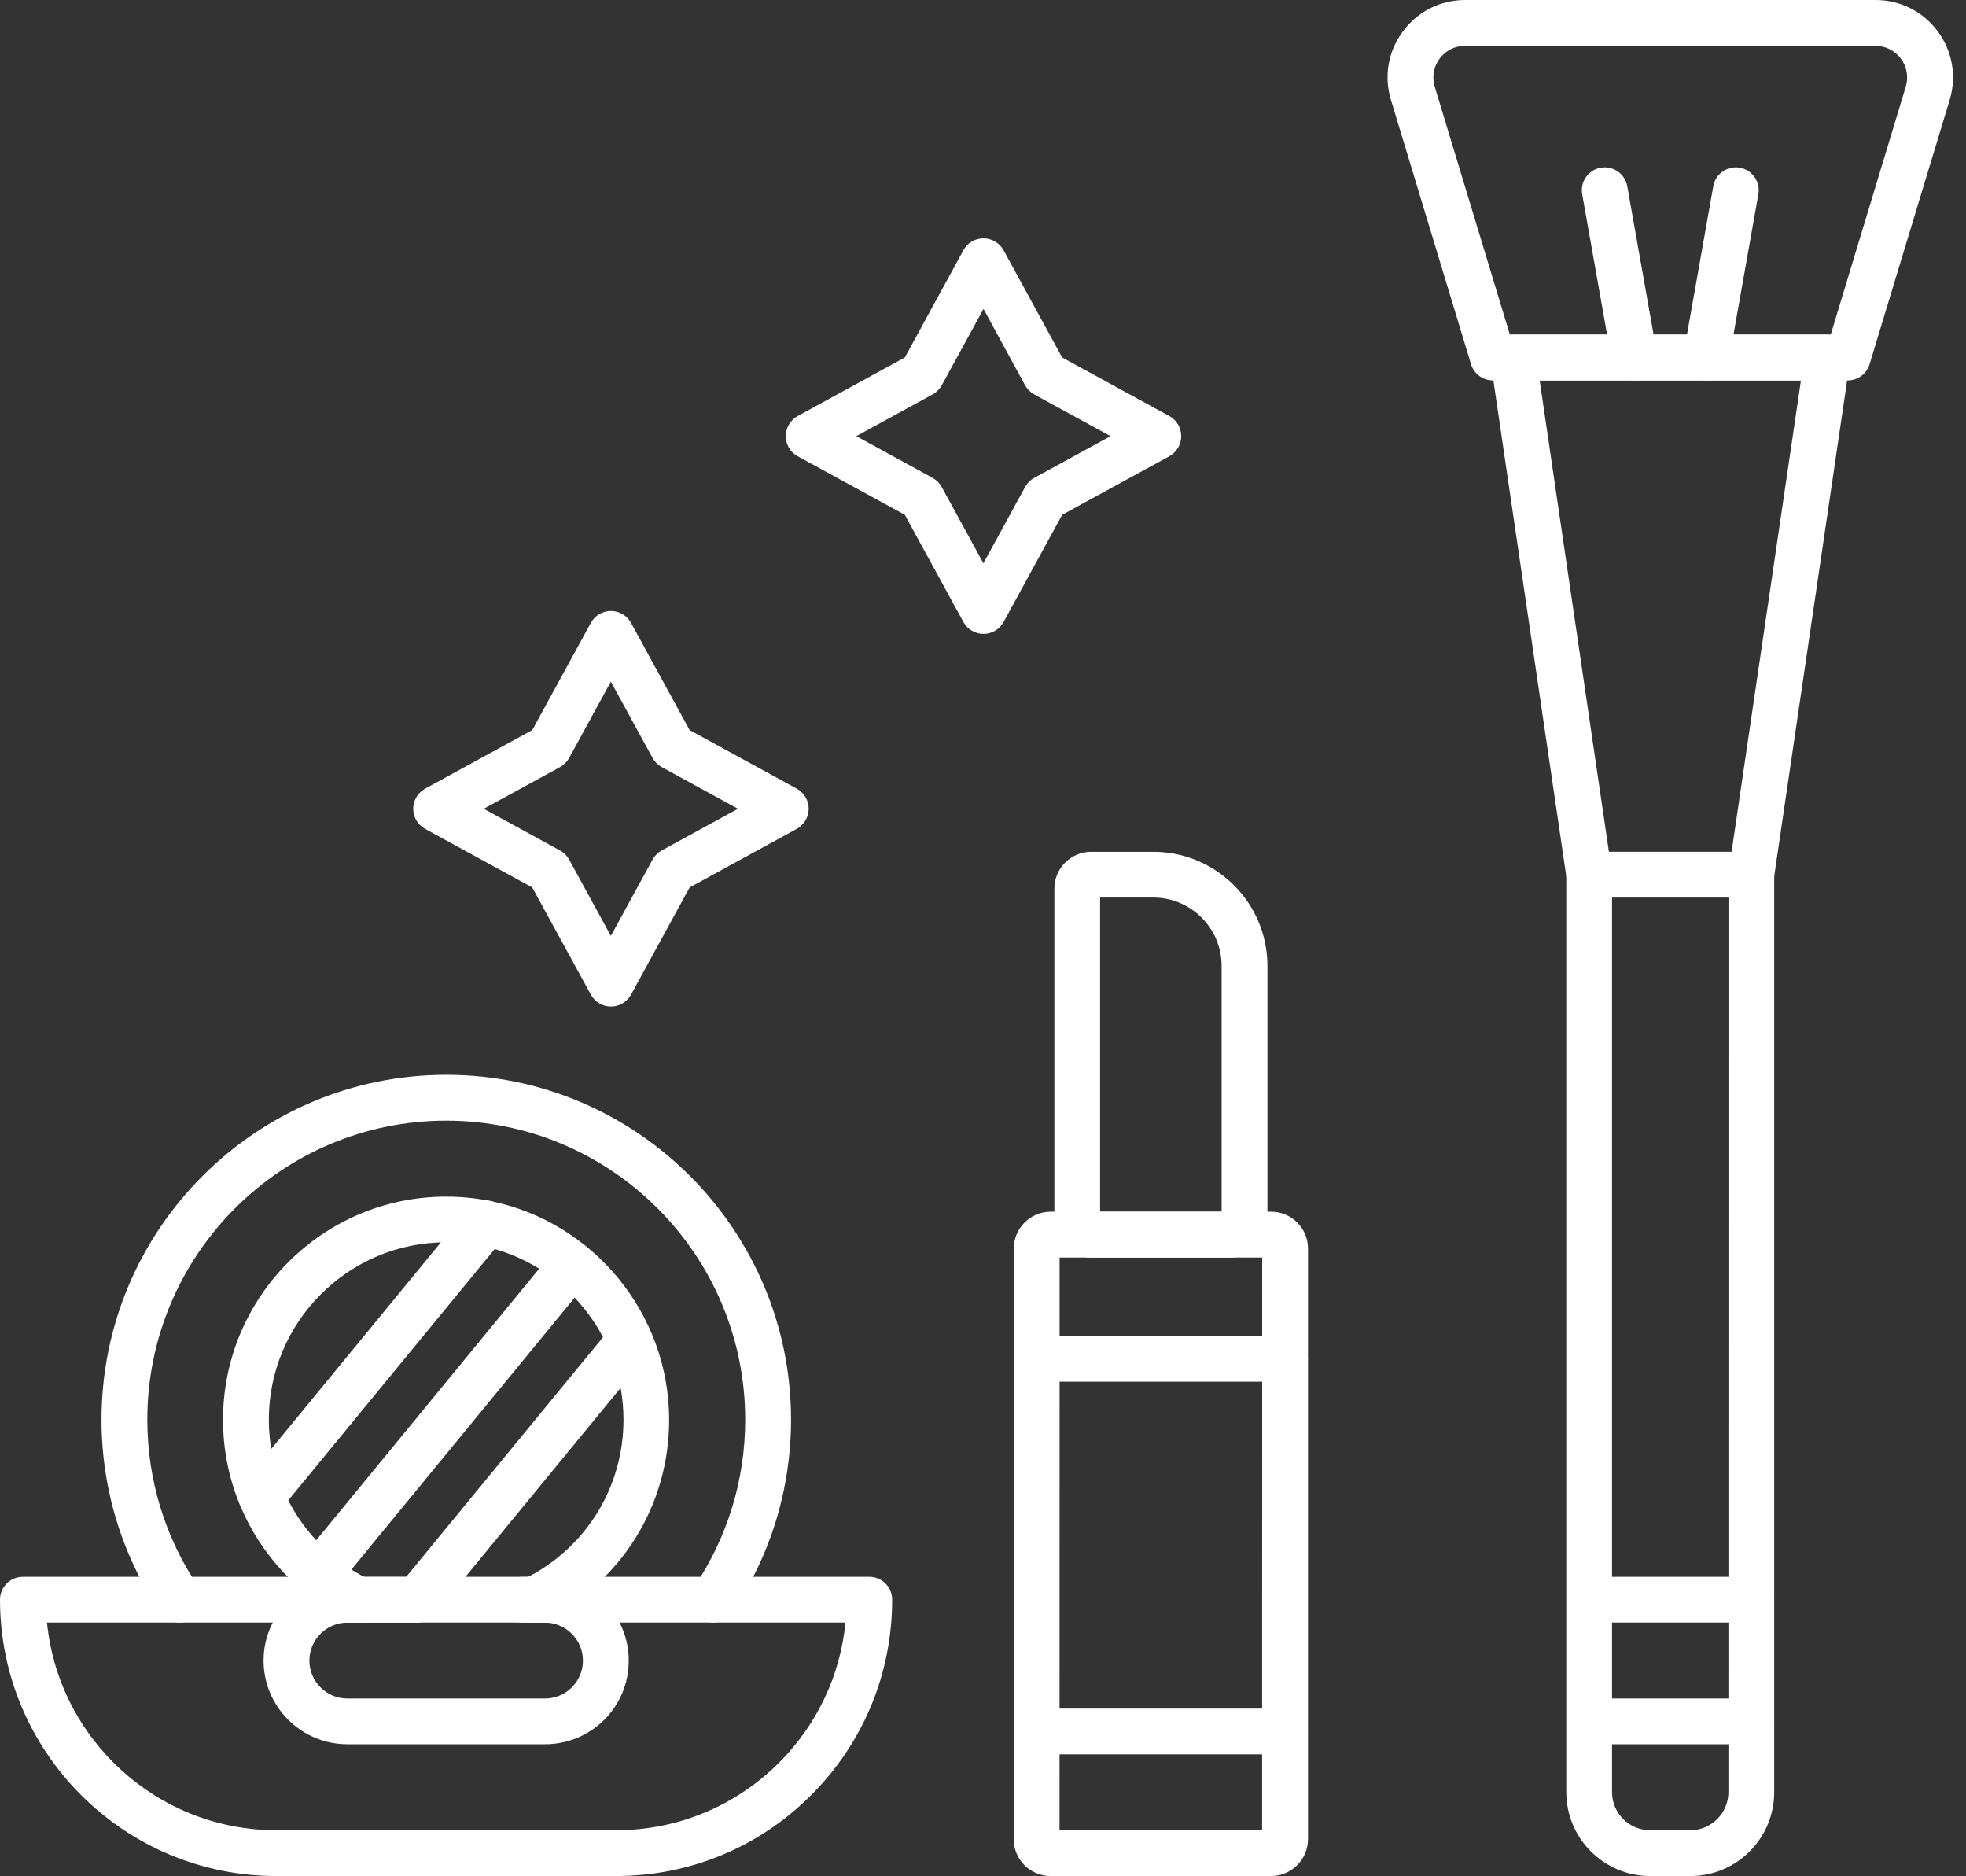
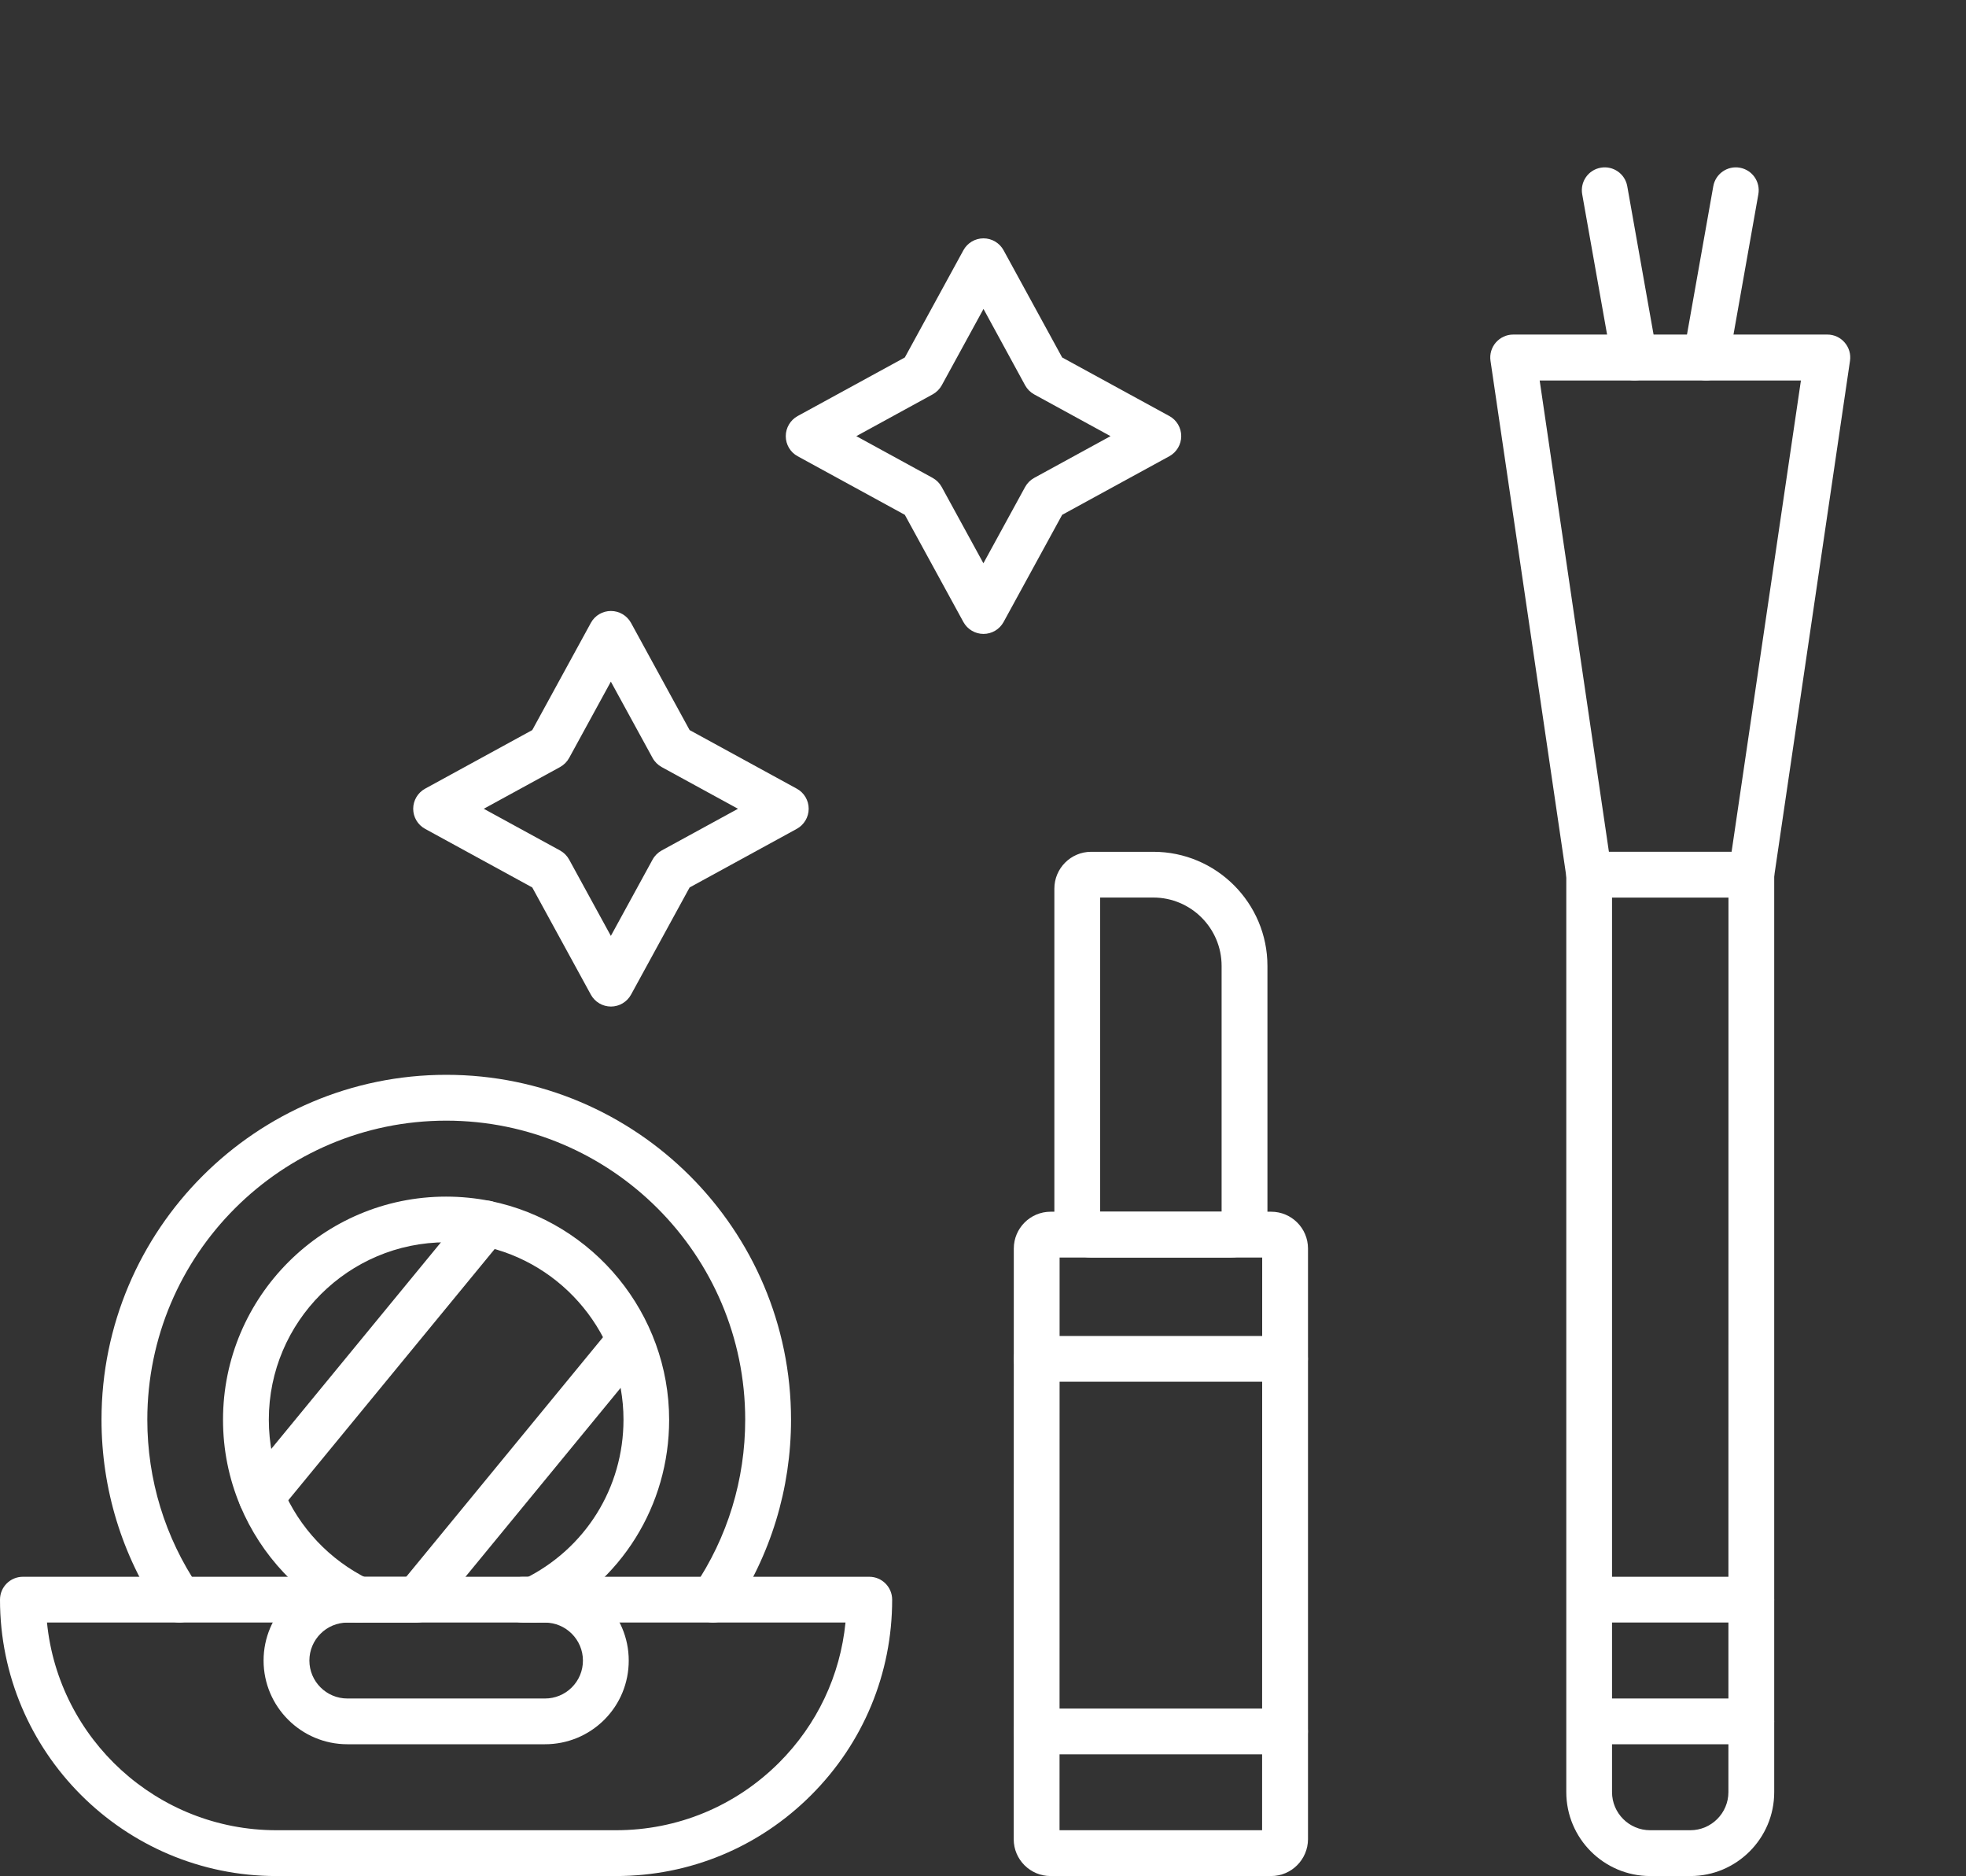
<svg xmlns="http://www.w3.org/2000/svg" width="87" height="83" viewBox="0 0 87 83" fill="none">
  <rect x="0" y="0" width="87" height="83" fill="#333333" stroke="none" />
  <path d="M31.556 71.784C31.36 71.784 31.164 71.726 30.99 71.61C30.526 71.298 30.406 70.667 30.718 70.203C32.198 68.016 32.977 65.459 32.977 62.809C32.977 55.512 27.041 49.58 19.748 49.58C12.452 49.58 6.519 55.516 6.519 62.809C6.519 65.459 7.299 68.016 8.779 70.203C9.09 70.667 8.971 71.294 8.507 71.61C8.042 71.921 7.415 71.802 7.1 71.338C5.395 68.814 4.492 65.865 4.492 62.809C4.492 54.395 11.335 47.552 19.749 47.552C28.162 47.552 35.005 54.395 35.005 62.809C35.005 65.865 34.102 68.817 32.398 71.338C32.198 71.628 31.878 71.784 31.556 71.784Z" fill="white" />
  <path d="M23.627 71.784C23.254 71.784 22.891 71.577 22.717 71.218C22.471 70.714 22.677 70.108 23.181 69.862C25.901 68.531 27.591 65.826 27.591 62.808C27.591 59.091 24.947 55.857 21.306 55.117C20.795 55.015 20.269 54.961 19.744 54.961C15.417 54.961 11.896 58.482 11.896 62.808C11.896 63.853 12.099 64.868 12.502 65.833C13.238 67.591 14.591 69.024 16.306 69.862C16.81 70.108 17.017 70.714 16.77 71.218C16.523 71.722 15.918 71.928 15.414 71.682C13.256 70.627 11.559 68.828 10.631 66.616C10.123 65.405 9.869 64.125 9.869 62.812C9.869 57.369 14.297 52.941 19.74 52.941C20.397 52.941 21.06 53.006 21.702 53.136C26.286 54.069 29.611 58.137 29.611 62.816C29.611 66.612 27.486 70.014 24.067 71.689C23.929 71.751 23.776 71.784 23.627 71.784Z" fill="white" />
  <path d="M11.57 67.237C11.345 67.237 11.117 67.161 10.928 67.008C10.496 66.653 10.435 66.015 10.787 65.583L20.726 53.486C21.082 53.054 21.72 52.993 22.152 53.344C22.583 53.7 22.645 54.338 22.293 54.77L12.353 66.867C12.15 67.11 11.86 67.237 11.57 67.237Z" fill="white" />
-   <path d="M14.249 70.439C14.025 70.439 13.796 70.362 13.608 70.21C13.176 69.855 13.114 69.216 13.466 68.785L23.783 56.223C24.138 55.792 24.777 55.73 25.208 56.082C25.64 56.437 25.701 57.076 25.35 57.507L15.033 70.069C14.833 70.312 14.54 70.439 14.249 70.439Z" fill="white" />
  <path d="M18.457 71.784C18.232 71.784 18.003 71.708 17.815 71.555C17.383 71.2 17.322 70.562 17.673 70.13L26.703 59.138C27.058 58.707 27.697 58.645 28.128 58.997C28.56 59.352 28.621 59.991 28.27 60.422L19.24 71.414C19.037 71.657 18.747 71.784 18.457 71.784Z" fill="white" />
  <path d="M27.256 83H12.228C5.487 83 0 77.513 0 70.772C0 70.213 0.453 69.76 1.012 69.76H38.469C39.027 69.76 39.48 70.213 39.48 70.772C39.48 74.035 38.208 77.107 35.898 79.417C33.591 81.727 30.524 83 27.256 83ZM2.079 71.784C2.59 76.937 6.949 80.973 12.233 80.973H27.261C29.984 80.973 32.544 79.91 34.474 77.985C36.16 76.298 37.183 74.126 37.415 71.784L2.079 71.784Z" fill="white" />
  <path d="M24.117 77.169H15.37C13.329 77.169 11.664 75.508 11.664 73.466C11.664 71.425 13.325 69.764 15.37 69.764H18.271C18.83 69.764 19.283 70.217 19.283 70.776C19.283 71.334 18.83 71.787 18.271 71.787H15.37C14.445 71.787 13.691 72.542 13.691 73.466C13.691 74.391 14.445 75.145 15.37 75.145H24.117C24.563 75.145 24.984 74.971 25.299 74.659C25.622 74.337 25.796 73.916 25.796 73.466C25.796 72.542 25.042 71.787 24.117 71.787H23.131C22.572 71.787 22.119 71.334 22.119 70.776C22.119 70.217 22.572 69.764 23.131 69.764H24.117C26.159 69.764 27.823 71.425 27.823 73.466C27.823 74.456 27.439 75.388 26.739 76.088L26.728 76.099C26.028 76.788 25.103 77.169 24.117 77.169Z" fill="white" />
  <path d="M56.25 83H46.488C45.592 83 44.859 82.271 44.859 81.372L44.863 55.237C44.863 54.341 45.592 53.609 46.491 53.609H56.254C57.149 53.609 57.882 54.337 57.882 55.237V81.372C57.878 82.267 57.149 83 56.25 83ZM46.887 80.973H55.851L55.855 55.635H46.89L46.887 80.973Z" fill="white" />
  <path d="M54.459 55.636H48.286C47.391 55.636 46.658 54.907 46.658 54.008V39.314C46.658 38.418 47.387 37.685 48.286 37.685H51.039C53.824 37.685 56.087 39.952 56.087 42.733V54.008C56.083 54.904 55.354 55.636 54.459 55.636ZM48.682 53.609H54.059V42.733C54.059 41.065 52.703 39.709 51.035 39.709H48.682V53.609Z" fill="white" />
  <path d="M56.867 61.13H45.875C45.316 61.13 44.863 60.677 44.863 60.118C44.863 59.56 45.317 59.106 45.875 59.106H56.867C57.425 59.106 57.878 59.56 57.878 60.118C57.878 60.677 57.425 61.13 56.867 61.13Z" fill="white" />
  <path d="M56.867 77.615H45.875C45.316 77.615 44.863 77.161 44.863 76.603C44.863 76.045 45.317 75.591 45.875 75.591H56.867C57.425 75.591 57.878 76.045 57.878 76.603C57.878 77.161 57.425 77.615 56.867 77.615Z" fill="white" />
  <path d="M43.522 28.046C43.152 28.046 42.811 27.843 42.633 27.52L40.041 22.777L35.297 20.184C34.971 20.007 34.772 19.666 34.772 19.296C34.772 18.926 34.975 18.585 35.297 18.407L40.041 15.815L42.633 11.071C42.811 10.745 43.152 10.545 43.522 10.545C43.892 10.545 44.233 10.748 44.41 11.071L47.003 15.815L51.747 18.407C52.073 18.585 52.272 18.926 52.272 19.296C52.272 19.666 52.069 20.007 51.747 20.184L47.003 22.777L44.41 27.52C44.233 27.843 43.892 28.046 43.522 28.046ZM37.894 19.296L41.27 21.142C41.44 21.236 41.578 21.374 41.672 21.544L43.518 24.92L45.364 21.544C45.458 21.374 45.596 21.236 45.767 21.142L49.143 19.296L45.767 17.45C45.596 17.356 45.458 17.218 45.364 17.047L43.522 13.668L41.676 17.044C41.582 17.214 41.444 17.352 41.274 17.447L37.894 19.296Z" fill="white" />
  <path d="M27.036 44.532C26.666 44.532 26.325 44.329 26.147 44.006L23.554 39.263L18.811 36.67C18.485 36.492 18.285 36.151 18.285 35.782C18.285 35.412 18.488 35.071 18.811 34.893L23.554 32.3L26.147 27.557C26.325 27.23 26.666 27.031 27.036 27.031C27.405 27.031 27.746 27.234 27.924 27.557L30.517 32.3L35.26 34.893C35.587 35.071 35.786 35.412 35.786 35.782C35.786 36.151 35.583 36.492 35.26 36.67L30.517 39.263L27.924 44.006C27.746 44.329 27.405 44.532 27.036 44.532ZM21.407 35.782L24.784 37.627C24.954 37.722 25.092 37.859 25.186 38.03L27.032 41.406L28.878 38.03C28.972 37.859 29.11 37.722 29.28 37.627L32.657 35.782L29.28 33.936C29.11 33.841 28.972 33.704 28.878 33.533L27.032 30.157L25.186 33.533C25.092 33.704 24.954 33.841 24.784 33.936L21.407 35.782Z" fill="white" />
  <path d="M74.803 83H73.026C70.977 83 69.312 81.335 69.312 79.286V38.696C69.312 38.138 69.766 37.685 70.324 37.685H77.501C78.059 37.685 78.513 38.138 78.513 38.696V79.286C78.516 81.332 76.848 83 74.803 83ZM71.336 39.708V79.286C71.336 80.218 72.094 80.973 73.022 80.973H74.799C75.731 80.973 76.486 80.215 76.486 79.286L76.489 39.708H71.336Z" fill="white" />
  <path d="M77.501 39.708H70.324C69.82 39.708 69.396 39.338 69.323 38.842L65.958 15.962C65.915 15.672 66.002 15.375 66.194 15.154C66.386 14.933 66.665 14.802 66.959 14.802H80.866C81.159 14.802 81.439 14.929 81.631 15.154C81.823 15.375 81.91 15.672 81.867 15.962L78.501 38.842C78.433 39.342 78.005 39.708 77.501 39.708ZM71.198 37.685H76.627L79.695 16.833H68.134L71.198 37.685Z" fill="white" />
-   <path d="M81.766 16.83H66.064C65.618 16.83 65.223 16.536 65.096 16.112L61.553 4.424C61.234 3.376 61.426 2.266 62.083 1.385C62.735 0.504 63.74 0 64.835 0H82.995C84.091 0 85.095 0.504 85.748 1.385C86.4 2.266 86.593 3.373 86.277 4.424L82.734 16.112C82.604 16.54 82.213 16.83 81.766 16.83ZM66.815 14.806H81.013L84.334 3.837C84.465 3.409 84.385 2.956 84.117 2.593C83.848 2.234 83.439 2.028 82.989 2.028H64.835C64.385 2.028 63.976 2.234 63.707 2.593C63.439 2.952 63.359 3.406 63.49 3.837L66.815 14.806Z" fill="white" />
  <path d="M72.326 16.83C71.844 16.83 71.416 16.486 71.329 15.996L70.016 8.595C69.918 8.043 70.284 7.517 70.835 7.42C71.387 7.322 71.912 7.688 72.01 8.239L73.323 15.641C73.421 16.192 73.055 16.718 72.504 16.816C72.445 16.826 72.384 16.83 72.326 16.83Z" fill="white" />
  <path d="M75.501 16.83C75.443 16.83 75.382 16.826 75.324 16.816C74.772 16.718 74.406 16.192 74.504 15.641L75.817 8.239C75.915 7.688 76.441 7.322 76.992 7.42C77.543 7.518 77.909 8.043 77.811 8.595L76.499 15.996C76.408 16.486 75.98 16.83 75.501 16.83Z" fill="white" />
  <path d="M77.5 77.169H70.994C70.436 77.169 69.982 76.716 69.982 76.157C69.982 75.599 70.436 75.145 70.994 75.145H77.5C78.058 75.145 78.511 75.599 78.511 76.157C78.515 76.712 78.062 77.169 77.5 77.169Z" fill="white" />
  <path d="M77.5 71.784H70.994C70.436 71.784 69.982 71.33 69.982 70.772C69.982 70.213 70.436 69.76 70.994 69.76H77.5C78.058 69.76 78.511 70.213 78.511 70.772C78.515 71.33 78.062 71.784 77.5 71.784Z" fill="white" />
</svg>